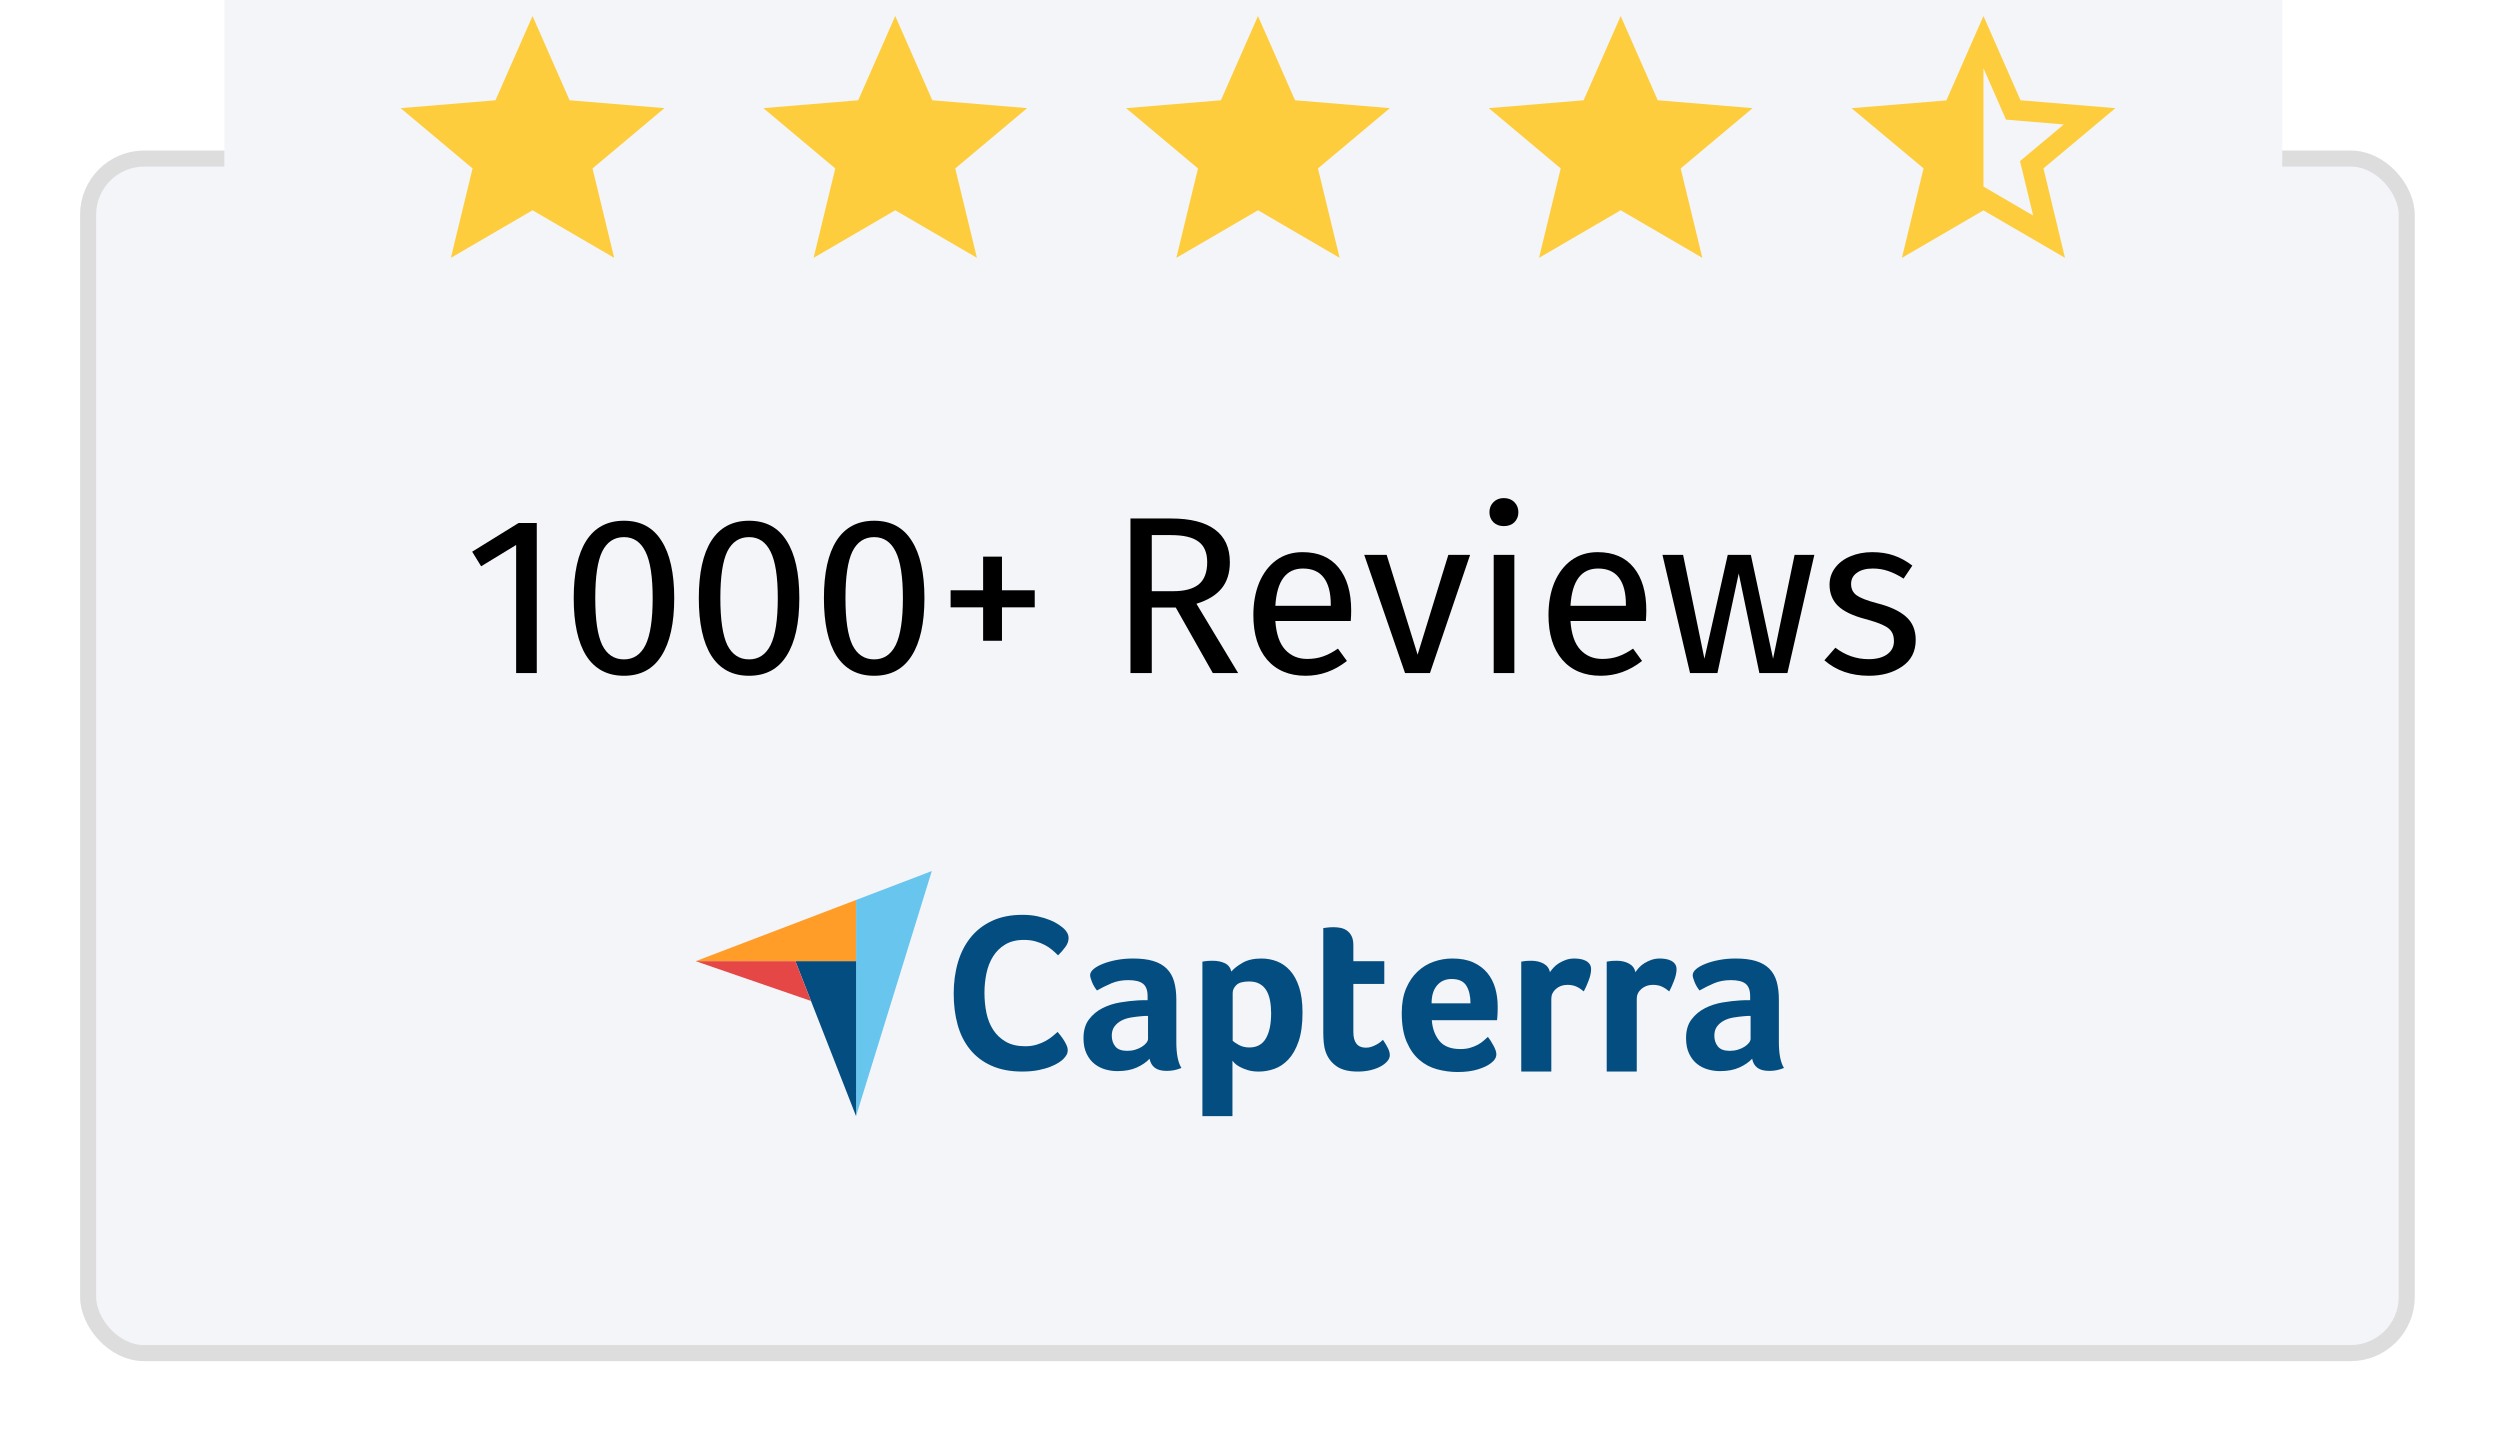
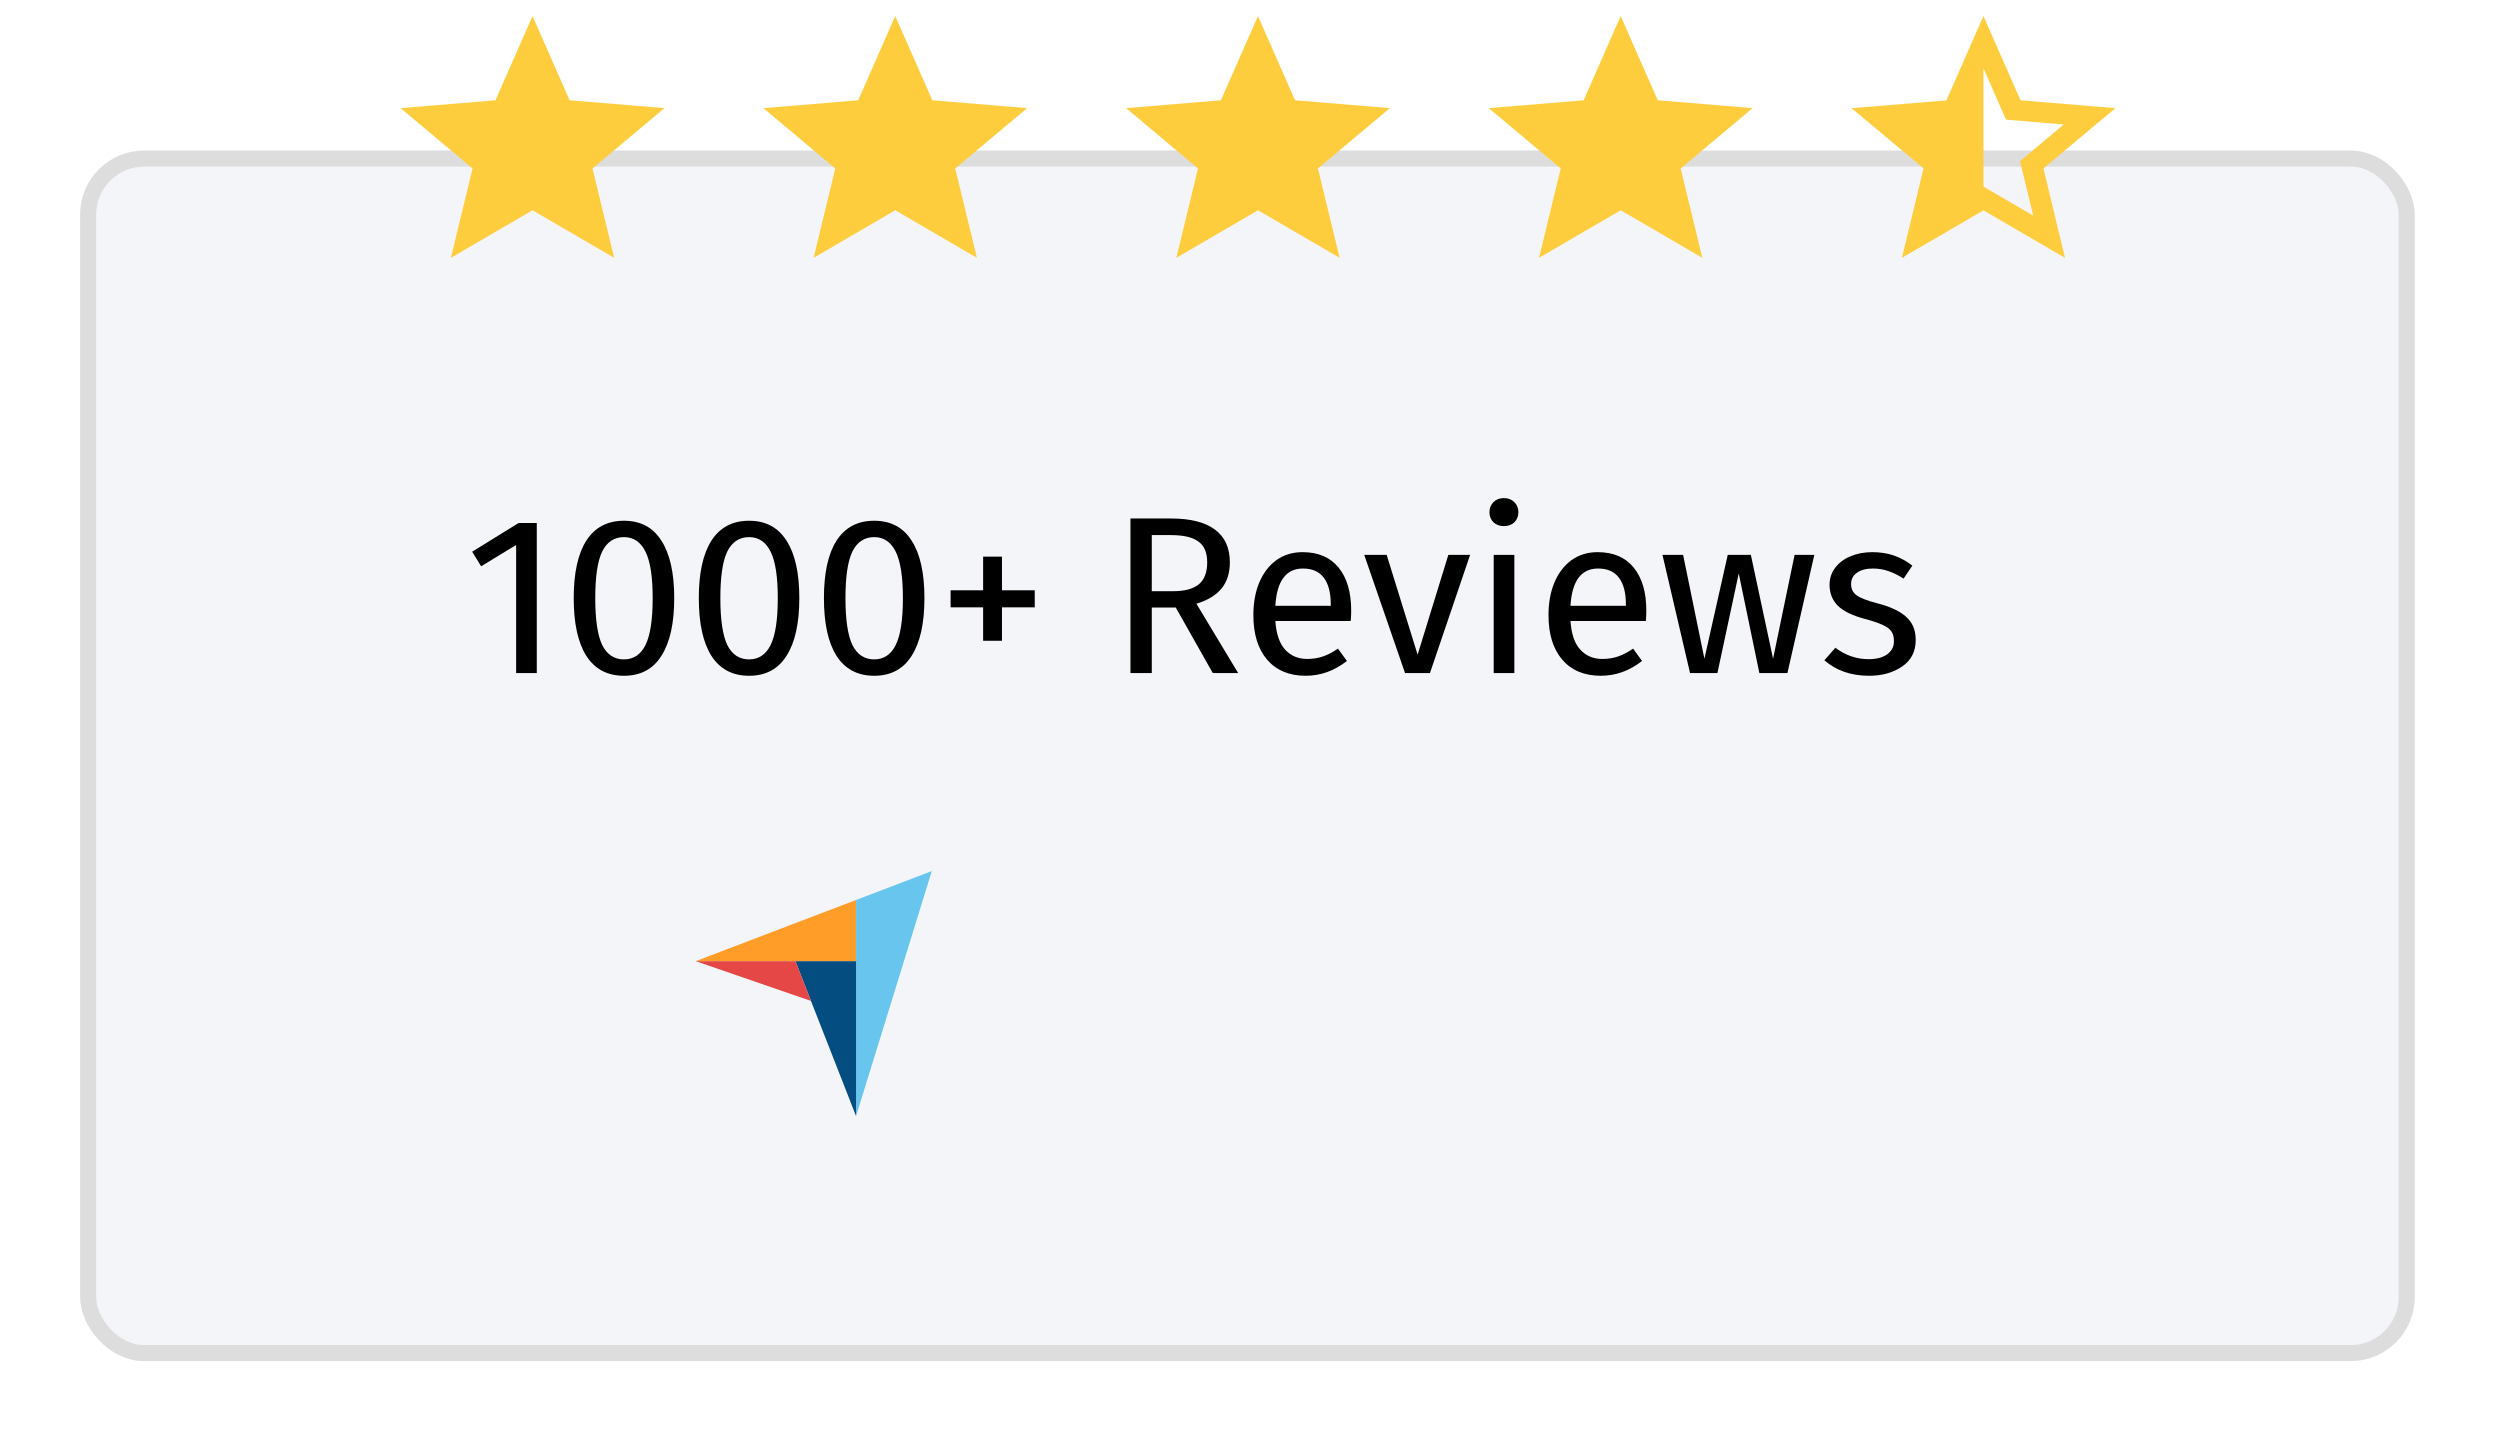
<svg xmlns="http://www.w3.org/2000/svg" width="156" height="90" viewBox="0 0 156 90" fill="none">
  <g filter="url(#filter0_d)">
    <rect x="5" y="5.396" width="145.678" height="75.537" rx="4" fill="#F3F5F9" />
    <rect x="5.5" y="5.896" width="144.678" height="74.537" rx="3.5" stroke="#DDDDDD" />
  </g>
  <path d="M33.495 32.634V42H32.207V34.006L30.023 35.336L29.463 34.426L32.361 32.634H33.495Z" fill="black" />
  <path d="M38.935 32.494C39.971 32.494 40.751 32.909 41.273 33.74C41.806 34.561 42.072 35.756 42.072 37.324C42.072 38.892 41.806 40.091 41.273 40.922C40.751 41.753 39.971 42.168 38.935 42.168C37.9 42.168 37.115 41.753 36.584 40.922C36.061 40.091 35.8 38.892 35.8 37.324C35.8 35.756 36.061 34.561 36.584 33.74C37.115 32.909 37.9 32.494 38.935 32.494ZM38.935 33.516C38.329 33.516 37.876 33.815 37.578 34.412C37.288 35.009 37.144 35.98 37.144 37.324C37.144 38.668 37.288 39.643 37.578 40.25C37.876 40.847 38.329 41.146 38.935 41.146C39.533 41.146 39.981 40.847 40.279 40.25C40.578 39.643 40.727 38.668 40.727 37.324C40.727 35.989 40.578 35.023 40.279 34.426C39.981 33.819 39.533 33.516 38.935 33.516Z" fill="black" />
  <path d="M46.742 32.494C47.778 32.494 48.557 32.909 49.08 33.74C49.612 34.561 49.878 35.756 49.878 37.324C49.878 38.892 49.612 40.091 49.08 40.922C48.557 41.753 47.778 42.168 46.742 42.168C45.706 42.168 44.922 41.753 44.39 40.922C43.867 40.091 43.606 38.892 43.606 37.324C43.606 35.756 43.867 34.561 44.39 33.74C44.922 32.909 45.706 32.494 46.742 32.494ZM46.742 33.516C46.136 33.516 45.683 33.815 45.384 34.412C45.095 35.009 44.95 35.98 44.95 37.324C44.95 38.668 45.095 39.643 45.384 40.25C45.683 40.847 46.136 41.146 46.742 41.146C47.34 41.146 47.788 40.847 48.086 40.25C48.385 39.643 48.534 38.668 48.534 37.324C48.534 35.989 48.385 35.023 48.086 34.426C47.788 33.819 47.34 33.516 46.742 33.516Z" fill="black" />
  <path d="M54.549 32.494C55.585 32.494 56.364 32.909 56.887 33.74C57.419 34.561 57.685 35.756 57.685 37.324C57.685 38.892 57.419 40.091 56.887 40.922C56.364 41.753 55.585 42.168 54.549 42.168C53.513 42.168 52.729 41.753 52.197 40.922C51.674 40.091 51.413 38.892 51.413 37.324C51.413 35.756 51.674 34.561 52.197 33.74C52.729 32.909 53.513 32.494 54.549 32.494ZM54.549 33.516C53.942 33.516 53.489 33.815 53.191 34.412C52.901 35.009 52.757 35.98 52.757 37.324C52.757 38.668 52.901 39.643 53.191 40.25C53.489 40.847 53.942 41.146 54.549 41.146C55.146 41.146 55.594 40.847 55.893 40.25C56.191 39.643 56.341 38.668 56.341 37.324C56.341 35.989 56.191 35.023 55.893 34.426C55.594 33.819 55.146 33.516 54.549 33.516Z" fill="black" />
  <path d="M62.523 34.734V36.834H64.567V37.898H62.523V39.984H61.347V37.898H59.318V36.834H61.347V34.734H62.523Z" fill="black" />
  <path d="M73.369 37.912H71.871V42H70.541V32.354H73.075C74.279 32.354 75.189 32.583 75.805 33.04C76.43 33.497 76.743 34.179 76.743 35.084C76.743 35.756 76.57 36.302 76.225 36.722C75.879 37.142 75.357 37.459 74.657 37.674L77.261 42H75.679L73.369 37.912ZM73.215 36.89C73.915 36.89 74.442 36.75 74.797 36.47C75.151 36.181 75.329 35.719 75.329 35.084C75.329 34.487 75.147 34.057 74.783 33.796C74.428 33.525 73.854 33.39 73.061 33.39H71.871V36.89H73.215Z" fill="black" />
  <path d="M84.314 38.094C84.314 38.309 84.305 38.528 84.286 38.752H79.582C79.638 39.564 79.844 40.161 80.198 40.544C80.553 40.927 81.01 41.118 81.57 41.118C81.925 41.118 82.252 41.067 82.55 40.964C82.849 40.861 83.162 40.698 83.488 40.474L84.048 41.244C83.264 41.86 82.406 42.168 81.472 42.168C80.446 42.168 79.643 41.832 79.064 41.16C78.495 40.488 78.21 39.564 78.21 38.388C78.21 37.623 78.332 36.946 78.574 36.358C78.826 35.761 79.181 35.294 79.638 34.958C80.105 34.622 80.651 34.454 81.276 34.454C82.256 34.454 83.008 34.776 83.53 35.42C84.053 36.064 84.314 36.955 84.314 38.094ZM83.04 37.716C83.04 36.988 82.896 36.433 82.606 36.05C82.317 35.667 81.883 35.476 81.304 35.476C80.25 35.476 79.676 36.251 79.582 37.8H83.04V37.716Z" fill="black" />
  <path d="M91.735 34.622L89.229 42H87.675L85.127 34.622H86.527L88.459 40.852L90.377 34.622H91.735Z" fill="black" />
  <path d="M94.495 34.622V42H93.207V34.622H94.495ZM93.837 31.08C94.108 31.08 94.327 31.164 94.495 31.332C94.663 31.5 94.747 31.71 94.747 31.962C94.747 32.214 94.663 32.424 94.495 32.592C94.327 32.751 94.108 32.83 93.837 32.83C93.576 32.83 93.361 32.751 93.193 32.592C93.025 32.424 92.941 32.214 92.941 31.962C92.941 31.71 93.025 31.5 93.193 31.332C93.361 31.164 93.576 31.08 93.837 31.08Z" fill="black" />
  <path d="M102.73 38.094C102.73 38.309 102.721 38.528 102.702 38.752H97.998C98.054 39.564 98.26 40.161 98.614 40.544C98.969 40.927 99.426 41.118 99.986 41.118C100.341 41.118 100.668 41.067 100.966 40.964C101.265 40.861 101.578 40.698 101.904 40.474L102.464 41.244C101.68 41.86 100.822 42.168 99.888 42.168C98.862 42.168 98.059 41.832 97.48 41.16C96.911 40.488 96.626 39.564 96.626 38.388C96.626 37.623 96.748 36.946 96.99 36.358C97.242 35.761 97.597 35.294 98.054 34.958C98.521 34.622 99.067 34.454 99.692 34.454C100.672 34.454 101.424 34.776 101.946 35.42C102.469 36.064 102.73 36.955 102.73 38.094ZM101.456 37.716C101.456 36.988 101.312 36.433 101.022 36.05C100.733 35.667 100.299 35.476 99.72 35.476C98.666 35.476 98.092 36.251 97.998 37.8H101.456V37.716Z" fill="black" />
  <path d="M113.215 34.622L111.535 42H109.785L108.497 35.784L107.167 42H105.459L103.737 34.622H105.025L106.355 41.104L107.811 34.622H109.253L110.639 41.104L111.983 34.622H113.215Z" fill="black" />
  <path d="M116.824 34.454C117.328 34.454 117.781 34.524 118.182 34.664C118.584 34.804 118.966 35.014 119.33 35.294L118.784 36.106C118.448 35.891 118.126 35.733 117.818 35.63C117.52 35.527 117.202 35.476 116.866 35.476C116.446 35.476 116.115 35.565 115.872 35.742C115.63 35.91 115.508 36.143 115.508 36.442C115.508 36.741 115.62 36.974 115.844 37.142C116.078 37.31 116.493 37.473 117.09 37.632C117.912 37.837 118.523 38.117 118.924 38.472C119.335 38.827 119.54 39.312 119.54 39.928C119.54 40.656 119.256 41.211 118.686 41.594C118.126 41.977 117.44 42.168 116.628 42.168C115.508 42.168 114.58 41.846 113.842 41.202L114.528 40.418C115.154 40.894 115.844 41.132 116.6 41.132C117.086 41.132 117.468 41.034 117.748 40.838C118.038 40.633 118.182 40.357 118.182 40.012C118.182 39.76 118.131 39.559 118.028 39.41C117.926 39.251 117.748 39.116 117.496 39.004C117.244 38.883 116.876 38.757 116.39 38.626C115.606 38.421 115.037 38.145 114.682 37.8C114.337 37.455 114.164 37.016 114.164 36.484C114.164 36.101 114.276 35.756 114.5 35.448C114.734 35.131 115.051 34.888 115.452 34.72C115.863 34.543 116.32 34.454 116.824 34.454Z" fill="black" />
  <path d="M43.41 59.977L49.634 59.978L53.419 59.979V56.158L43.41 59.977Z" fill="#FF9D28" />
  <path d="M53.419 56.158V69.647L58.145 54.353L53.419 56.158Z" fill="#68C5ED" />
  <path d="M53.419 59.978L49.634 59.978L53.419 69.647V59.978Z" fill="#044D80" />
  <path d="M43.41 59.977L50.605 62.459L49.634 59.978L43.41 59.977Z" fill="#E54747" />
-   <path d="M66.338 66.096C66.283 66.152 66.191 66.222 66.064 66.306C65.936 66.39 65.769 66.474 65.563 66.557C65.358 66.641 65.106 66.713 64.809 66.774C64.512 66.834 64.172 66.865 63.788 66.865C63.048 66.865 62.408 66.743 61.869 66.501C61.329 66.26 60.884 65.922 60.532 65.489C60.18 65.055 59.922 64.543 59.758 63.952C59.593 63.361 59.511 62.711 59.511 62.003C59.511 61.295 59.6 60.641 59.778 60.04C59.956 59.439 60.224 58.92 60.58 58.483C60.936 58.045 61.382 57.703 61.917 57.456C62.451 57.209 63.08 57.085 63.802 57.085C64.158 57.085 64.48 57.118 64.768 57.183C65.056 57.248 65.307 57.325 65.522 57.414C65.737 57.502 65.915 57.595 66.057 57.693C66.198 57.791 66.306 57.873 66.379 57.938C66.461 58.012 66.532 58.101 66.591 58.203C66.651 58.306 66.68 58.417 66.68 58.538C66.68 58.725 66.612 58.911 66.475 59.097C66.338 59.284 66.187 59.456 66.022 59.614C65.913 59.502 65.789 59.388 65.652 59.272C65.515 59.155 65.362 59.053 65.193 58.965C65.024 58.876 64.832 58.802 64.617 58.741C64.403 58.681 64.163 58.65 63.898 58.65C63.431 58.65 63.041 58.746 62.725 58.937C62.41 59.127 62.157 59.377 61.965 59.684C61.773 59.991 61.636 60.343 61.553 60.739C61.471 61.135 61.43 61.537 61.43 61.947C61.43 62.385 61.471 62.804 61.553 63.204C61.636 63.605 61.777 63.959 61.978 64.266C62.179 64.573 62.442 64.82 62.767 65.007C63.091 65.193 63.495 65.286 63.98 65.286C64.236 65.286 64.471 65.254 64.686 65.188C64.9 65.123 65.09 65.044 65.255 64.951C65.419 64.858 65.563 64.76 65.687 64.657C65.81 64.555 65.913 64.467 65.995 64.392C66.05 64.457 66.114 64.537 66.187 64.629C66.261 64.723 66.329 64.821 66.393 64.923C66.456 65.025 66.511 65.128 66.557 65.23C66.603 65.333 66.626 65.426 66.626 65.509C66.626 65.631 66.603 65.733 66.557 65.817C66.511 65.901 66.438 65.994 66.338 66.096ZM73.403 65.025C73.403 65.765 73.508 66.304 73.72 66.641C73.554 66.707 73.4 66.754 73.258 66.782C73.115 66.81 72.966 66.824 72.809 66.824C72.478 66.824 72.228 66.758 72.058 66.627C71.888 66.496 71.78 66.309 71.734 66.065C71.531 66.281 71.265 66.463 70.934 66.613C70.603 66.763 70.198 66.838 69.72 66.838C69.472 66.838 69.224 66.803 68.975 66.733C68.727 66.663 68.502 66.549 68.3 66.39C68.097 66.231 67.932 66.019 67.803 65.752C67.674 65.486 67.61 65.162 67.61 64.779C67.61 64.302 67.723 63.915 67.948 63.616C68.173 63.317 68.456 63.081 68.796 62.908C69.136 62.736 69.504 62.617 69.9 62.551C70.295 62.486 70.658 62.444 70.989 62.425C71.099 62.416 71.207 62.411 71.313 62.411H71.61V62.155C71.61 61.795 71.515 61.539 71.327 61.388C71.138 61.236 70.832 61.16 70.41 61.16C70.014 61.16 69.663 61.226 69.355 61.357C69.046 61.488 68.746 61.638 68.451 61.806C68.323 61.647 68.219 61.472 68.141 61.279C68.063 61.087 68.024 60.945 68.024 60.851C68.024 60.72 68.095 60.593 68.238 60.471C68.38 60.35 68.576 60.239 68.824 60.141C69.072 60.043 69.357 59.963 69.679 59.902C70.001 59.841 70.341 59.811 70.699 59.811C71.196 59.811 71.617 59.862 71.961 59.965C72.306 60.069 72.587 60.228 72.803 60.443C73.019 60.659 73.173 60.928 73.265 61.251C73.356 61.575 73.403 61.952 73.403 62.383V65.025H73.403ZM71.637 63.395H71.444C71.38 63.395 71.315 63.4 71.251 63.409C71.021 63.428 70.793 63.456 70.568 63.493C70.343 63.531 70.143 63.596 69.968 63.69C69.794 63.783 69.651 63.905 69.541 64.055C69.43 64.205 69.375 64.397 69.375 64.631C69.375 64.894 69.449 65.116 69.596 65.299C69.743 65.482 69.991 65.573 70.341 65.573C70.515 65.573 70.681 65.55 70.837 65.503C70.993 65.456 71.131 65.395 71.251 65.32C71.37 65.245 71.465 65.163 71.534 65.074C71.603 64.985 71.637 64.903 71.637 64.828V63.395H71.637ZM76.836 60.626C76.983 60.448 77.212 60.267 77.524 60.085C77.835 59.902 78.229 59.811 78.706 59.811C79.045 59.811 79.368 59.869 79.675 59.986C79.982 60.104 80.255 60.293 80.493 60.556C80.732 60.818 80.922 61.165 81.064 61.596C81.206 62.027 81.277 62.556 81.277 63.184C81.277 63.914 81.195 64.517 81.03 64.99C80.865 65.463 80.652 65.838 80.391 66.114C80.129 66.391 79.838 66.585 79.517 66.697C79.197 66.81 78.876 66.866 78.555 66.866C78.289 66.866 78.058 66.836 77.861 66.775C77.664 66.714 77.496 66.646 77.359 66.571C77.222 66.496 77.116 66.421 77.043 66.346C76.97 66.271 76.924 66.219 76.905 66.191V69.646H75.03V60.007C75.076 59.998 75.132 59.989 75.197 59.979C75.252 59.97 75.317 59.963 75.391 59.958C75.465 59.954 75.553 59.951 75.655 59.951C75.961 59.951 76.22 60.003 76.433 60.106C76.646 60.209 76.781 60.382 76.836 60.626ZM79.319 63.226C79.319 62.945 79.296 62.683 79.25 62.439C79.205 62.195 79.129 61.984 79.024 61.806C78.919 61.629 78.777 61.49 78.599 61.392C78.42 61.293 78.203 61.244 77.948 61.244C77.564 61.244 77.296 61.319 77.145 61.469C76.995 61.619 76.919 61.783 76.919 61.961V64.941C76.992 65.016 77.122 65.105 77.31 65.208C77.497 65.311 77.714 65.362 77.961 65.362C78.427 65.362 78.77 65.175 78.99 64.8C79.209 64.425 79.319 63.901 79.319 63.226ZM82.725 65.643C82.66 65.456 82.619 65.259 82.601 65.053C82.582 64.847 82.573 64.641 82.573 64.434V57.913C82.637 57.904 82.706 57.895 82.78 57.885C82.844 57.876 82.913 57.869 82.987 57.864C83.06 57.859 83.134 57.857 83.207 57.857C83.355 57.857 83.502 57.871 83.649 57.899C83.796 57.927 83.929 57.984 84.049 58.068C84.168 58.152 84.265 58.267 84.338 58.412C84.412 58.558 84.449 58.747 84.449 58.981V59.979H86.38V61.399H84.449V64.396C84.449 65.049 84.711 65.376 85.235 65.376C85.364 65.376 85.485 65.355 85.6 65.313C85.715 65.271 85.819 65.224 85.911 65.172C86.003 65.121 86.083 65.067 86.152 65.011C86.221 64.955 86.269 64.912 86.297 64.884C86.435 65.091 86.54 65.269 86.614 65.42C86.688 65.571 86.724 65.712 86.724 65.844C86.724 65.968 86.676 66.088 86.58 66.206C86.483 66.325 86.347 66.433 86.173 66.533C85.998 66.632 85.787 66.712 85.538 66.774C85.29 66.835 85.019 66.866 84.725 66.866C84.154 66.866 83.711 66.754 83.394 66.529C83.076 66.304 82.853 66.009 82.725 65.643ZM91.13 65.461C91.361 65.461 91.564 65.435 91.739 65.383C91.914 65.332 92.071 65.269 92.21 65.194C92.348 65.119 92.468 65.037 92.569 64.948C92.671 64.859 92.763 64.777 92.846 64.702C92.957 64.842 93.072 65.023 93.192 65.243C93.312 65.463 93.372 65.643 93.372 65.784C93.372 65.99 93.257 66.177 93.027 66.346C92.834 66.496 92.561 66.625 92.207 66.733C91.853 66.84 91.437 66.894 90.959 66.894C90.526 66.894 90.101 66.838 89.683 66.725C89.264 66.613 88.892 66.416 88.566 66.135C88.239 65.854 87.975 65.477 87.773 65.004C87.57 64.531 87.469 63.934 87.469 63.212C87.469 62.621 87.559 62.113 87.738 61.687C87.918 61.261 88.156 60.907 88.456 60.626C88.754 60.345 89.092 60.139 89.469 60.008C89.846 59.876 90.232 59.811 90.628 59.811C91.142 59.811 91.579 59.893 91.938 60.057C92.296 60.221 92.588 60.441 92.814 60.717C93.039 60.994 93.202 61.31 93.303 61.666C93.404 62.022 93.455 62.397 93.455 62.79V62.987C93.455 63.062 93.453 63.142 93.448 63.226C93.443 63.31 93.439 63.392 93.434 63.472C93.429 63.552 93.422 63.615 93.414 63.662H89.345C89.382 64.177 89.539 64.606 89.815 64.948C90.092 65.29 90.53 65.461 91.13 65.461ZM91.758 62.608C91.758 62.158 91.673 61.792 91.502 61.511C91.331 61.23 91.023 61.09 90.579 61.09C90.2 61.09 89.897 61.223 89.671 61.49C89.444 61.757 89.331 62.13 89.331 62.608H91.758V62.608ZM96.719 60.661C96.774 60.578 96.847 60.485 96.939 60.383C97.031 60.28 97.144 60.187 97.277 60.104C97.411 60.02 97.558 59.95 97.719 59.894C97.879 59.839 98.052 59.811 98.236 59.811C98.346 59.811 98.464 59.82 98.588 59.839C98.712 59.857 98.827 59.892 98.932 59.943C99.038 59.994 99.123 60.064 99.188 60.152C99.252 60.24 99.284 60.35 99.284 60.48C99.284 60.684 99.233 60.919 99.132 61.184C99.031 61.449 98.93 61.675 98.829 61.863C98.672 61.732 98.516 61.631 98.36 61.56C98.204 61.49 98.02 61.455 97.808 61.455C97.523 61.455 97.284 61.54 97.091 61.709C96.898 61.878 96.802 62.08 96.802 62.315V66.865H94.926V60.007C94.972 59.998 95.027 59.989 95.091 59.979C95.147 59.97 95.211 59.963 95.285 59.958C95.358 59.954 95.445 59.951 95.547 59.951C95.841 59.951 96.096 60.009 96.312 60.125C96.528 60.241 96.664 60.42 96.719 60.661ZM102.052 60.661C102.107 60.578 102.18 60.485 102.272 60.383C102.364 60.28 102.477 60.187 102.61 60.104C102.743 60.02 102.89 59.95 103.051 59.894C103.212 59.839 103.385 59.811 103.569 59.811C103.679 59.811 103.796 59.82 103.92 59.839C104.044 59.857 104.159 59.892 104.265 59.943C104.371 59.994 104.456 60.064 104.52 60.152C104.584 60.24 104.617 60.35 104.617 60.48C104.617 60.684 104.566 60.919 104.465 61.184C104.364 61.449 104.263 61.675 104.162 61.863C104.005 61.732 103.849 61.631 103.693 61.56C103.536 61.49 103.352 61.455 103.141 61.455C102.856 61.455 102.617 61.54 102.424 61.709C102.231 61.878 102.134 62.08 102.134 62.315V66.865H100.259V60.007C100.305 59.998 100.36 59.989 100.424 59.979C100.479 59.97 100.544 59.963 100.617 59.958C100.691 59.954 100.778 59.951 100.879 59.951C101.174 59.951 101.429 60.009 101.645 60.125C101.861 60.241 101.996 60.42 102.052 60.661ZM111.002 65.025C111.002 65.765 111.108 66.304 111.32 66.641C111.154 66.707 111 66.754 110.858 66.782C110.715 66.81 110.566 66.824 110.409 66.824C110.078 66.824 109.828 66.758 109.658 66.627C109.487 66.496 109.379 66.309 109.334 66.065C109.131 66.281 108.865 66.463 108.534 66.613C108.203 66.763 107.798 66.838 107.32 66.838C107.072 66.838 106.824 66.803 106.575 66.733C106.327 66.663 106.102 66.549 105.899 66.39C105.697 66.231 105.532 66.019 105.403 65.752C105.274 65.486 105.21 65.162 105.21 64.779C105.21 64.302 105.322 63.915 105.548 63.616C105.773 63.317 106.056 63.081 106.396 62.908C106.736 62.736 107.104 62.617 107.499 62.551C107.894 62.486 108.258 62.444 108.589 62.425C108.699 62.416 108.807 62.411 108.913 62.411H109.209V62.155C109.209 61.795 109.115 61.539 108.927 61.388C108.738 61.236 108.432 61.16 108.01 61.16C107.614 61.16 107.263 61.226 106.955 61.357C106.646 61.488 106.345 61.638 106.051 61.806C105.922 61.647 105.819 61.472 105.741 61.279C105.663 61.087 105.624 60.945 105.624 60.851C105.624 60.72 105.695 60.593 105.837 60.471C105.98 60.35 106.175 60.239 106.424 60.141C106.672 60.043 106.957 59.963 107.279 59.902C107.6 59.841 107.941 59.811 108.299 59.811C108.796 59.811 109.216 59.862 109.561 59.965C109.906 60.069 110.186 60.228 110.402 60.443C110.618 60.659 110.772 60.928 110.864 61.251C110.956 61.575 111.002 61.952 111.002 62.383V65.025ZM109.237 63.395H109.044C108.979 63.395 108.915 63.4 108.851 63.409C108.621 63.428 108.393 63.456 108.168 63.493C107.943 63.531 107.743 63.596 107.568 63.69C107.394 63.783 107.251 63.905 107.141 64.055C107.03 64.205 106.975 64.397 106.975 64.631C106.975 64.894 107.049 65.116 107.196 65.299C107.343 65.482 107.591 65.573 107.941 65.573C108.115 65.573 108.281 65.55 108.437 65.503C108.593 65.456 108.731 65.395 108.851 65.32C108.97 65.245 109.065 65.163 109.134 65.074C109.203 64.985 109.237 64.903 109.237 64.828V63.395H109.237Z" fill="#044D80" />
-   <rect width="128.413" height="18.345" transform="translate(14)" fill="#F3F5F9" />
  <path d="M33.23 13.12L38.325 16.089L36.973 10.511L41.461 6.748L35.543 6.257L33.23 1L30.918 6.257L25 6.748L29.488 10.511L28.135 16.089L33.23 13.12Z" fill="#FECD3D" />
  <path d="M55.864 13.12L60.959 16.089L59.607 10.511L64.094 6.748L58.176 6.257L55.864 1L53.551 6.257L47.633 6.748L52.121 10.511L50.769 16.089L55.864 13.12Z" fill="#FECD3D" />
  <path d="M78.498 13.12L83.593 16.089L82.24 10.511L86.728 6.748L80.81 6.257L78.498 1L76.185 6.257L70.267 6.748L74.755 10.511L73.403 16.089L78.498 13.12Z" fill="#FECD3D" />
  <path d="M101.131 13.12L106.226 16.089L104.874 10.511L109.362 6.748L103.444 6.257L101.131 1L98.819 6.257L92.901 6.748L97.388 10.511L96.036 16.089L101.131 13.12Z" fill="#FECD3D" />
  <path d="M132 6.75L126.081 6.257L123.768 1L121.454 6.265L115.535 6.75L120.03 10.506L118.68 16.089L123.768 13.127L128.855 16.089L127.513 10.506L132 6.75ZM123.768 11.642V4.256L125.175 7.465L128.781 7.766L126.048 10.053L126.871 13.453L123.768 11.642Z" fill="#FECD3D" />
  <defs>
    <filter id="filter0_d" x="0" y="4.396" width="155.678" height="85.537" filterUnits="userSpaceOnUse" color-interpolation-filters="sRGB">
      <feFlood flood-opacity="0" result="BackgroundImageFix" />
      <feColorMatrix in="SourceAlpha" type="matrix" values="0 0 0 0 0 0 0 0 0 0 0 0 0 0 0 0 0 0 127 0" />
      <feOffset dy="4" />
      <feGaussianBlur stdDeviation="2.5" />
      <feColorMatrix type="matrix" values="0 0 0 0 0 0 0 0 0 0 0 0 0 0 0 0 0 0 0.1 0" />
      <feBlend mode="normal" in2="BackgroundImageFix" result="effect1_dropShadow" />
      <feBlend mode="normal" in="SourceGraphic" in2="effect1_dropShadow" result="shape" />
    </filter>
  </defs>
</svg>